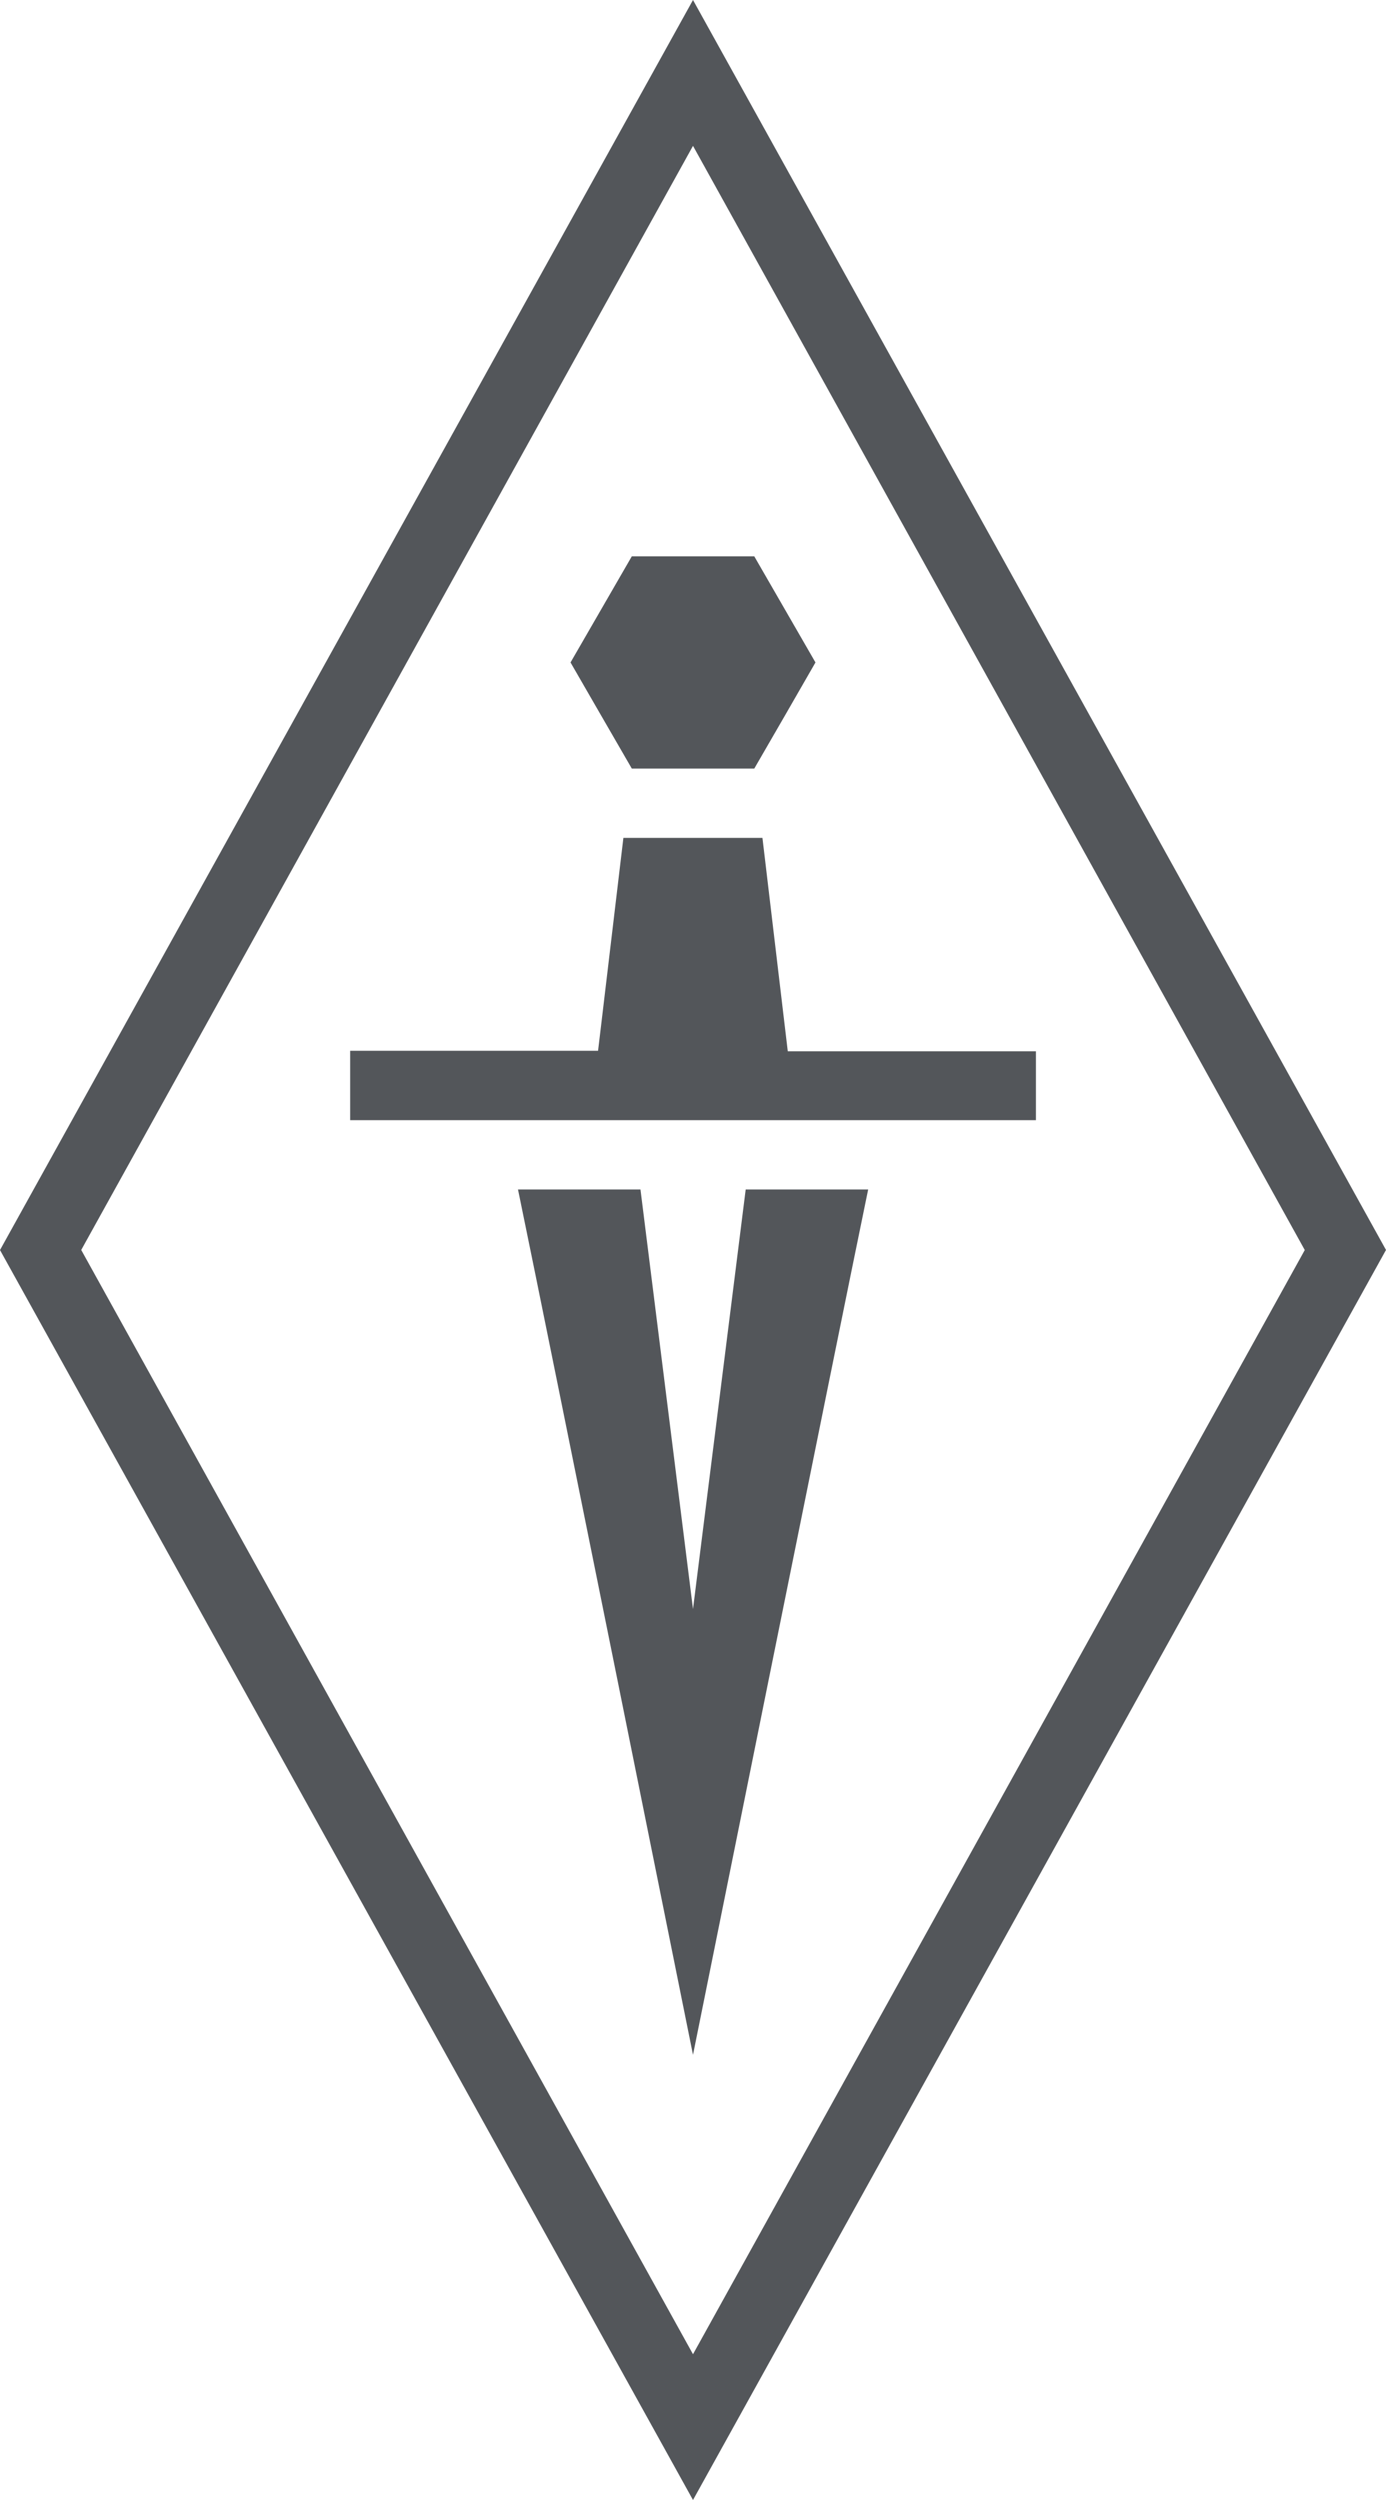
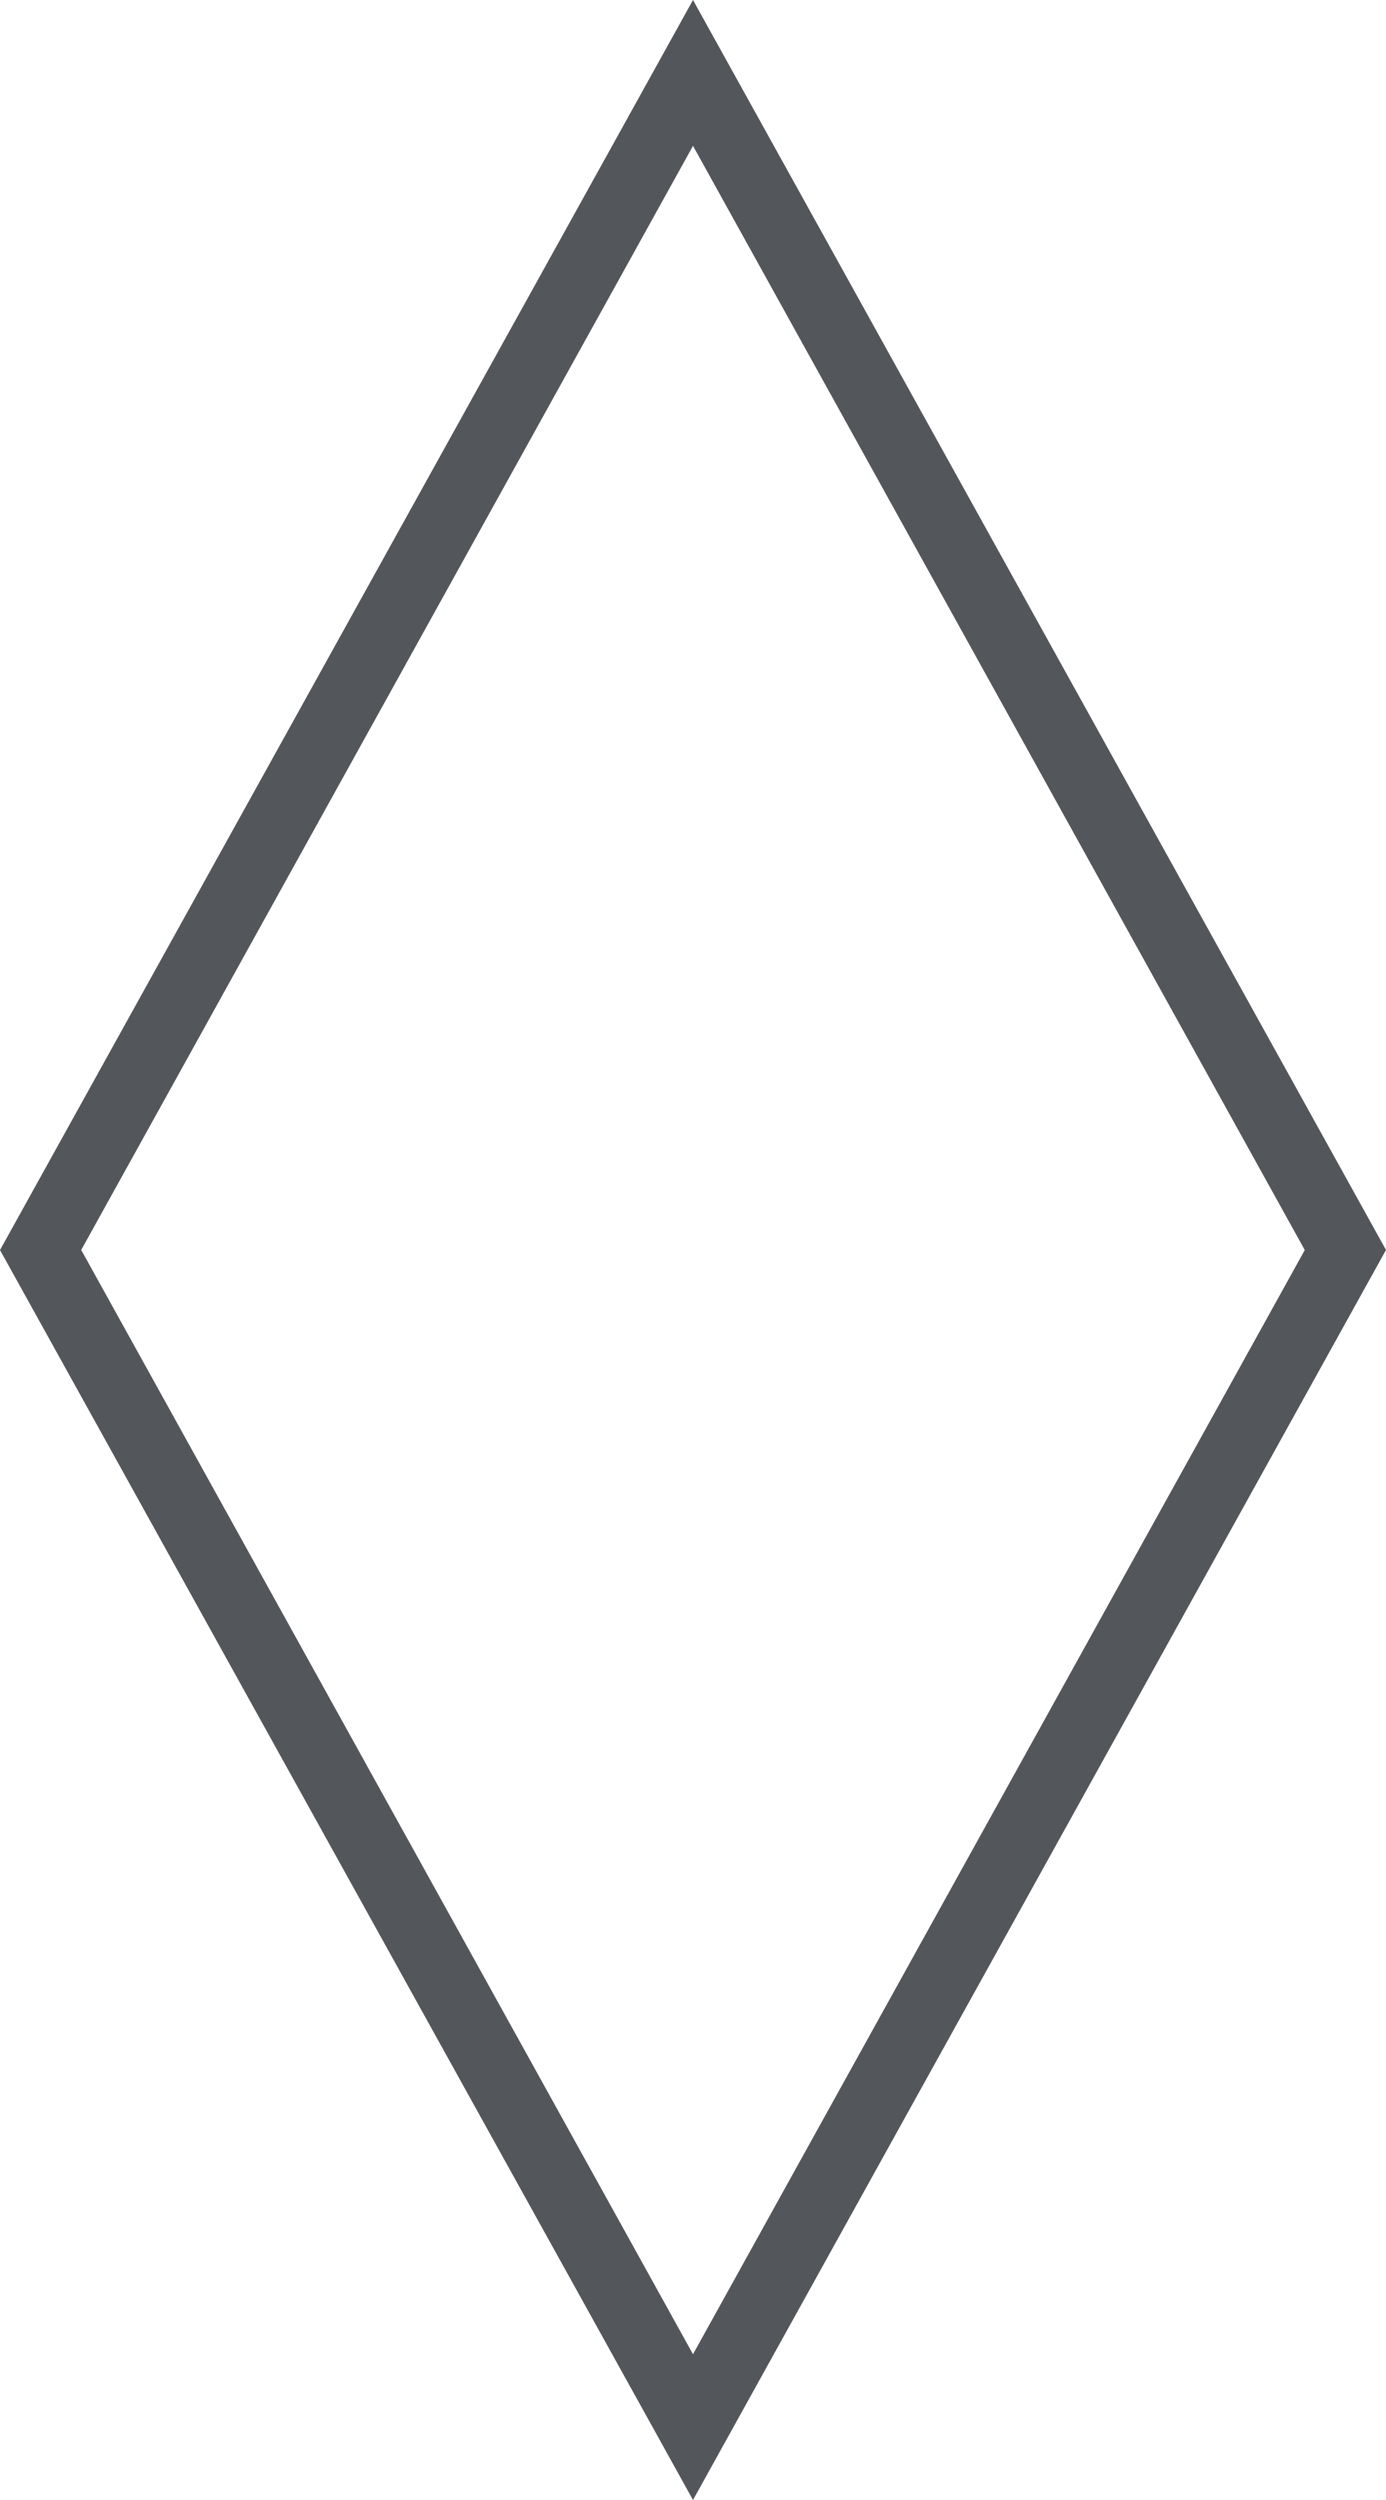
<svg xmlns="http://www.w3.org/2000/svg" id="Layer_1" viewBox="0 0 164.66 296.85">
  <defs>
    <style>.cls-1{fill:#53565a;stroke-width:0}</style>
  </defs>
-   <path class="cls-1" d="m96.88 78.66-3.62 6.29-3.65 6.31H75.06l-3.73-6.45-3.55-6.15 7.28-12.6h14.55l7.27 12.6zM103.14 141.24c-3.75 18.13-20.81 102.75-20.81 102.75s-17.04-84.62-20.79-102.75h14.55l6.24 49.82 6.26-49.82h14.55ZM123.07 124.83v8.18H41.6v-8.24h29.45l.25-2.08 2.76-23.2h16.52l2.78 23.41.23 1.93h29.48z" />
  <path class="cls-1" d="M82.33 0 0 148.43l82.33 148.42 82.33-148.43L82.33 0ZM9.65 148.42l72.68-131.1 72.68 131.11-72.68 131.11L9.65 148.42Z" />
</svg>